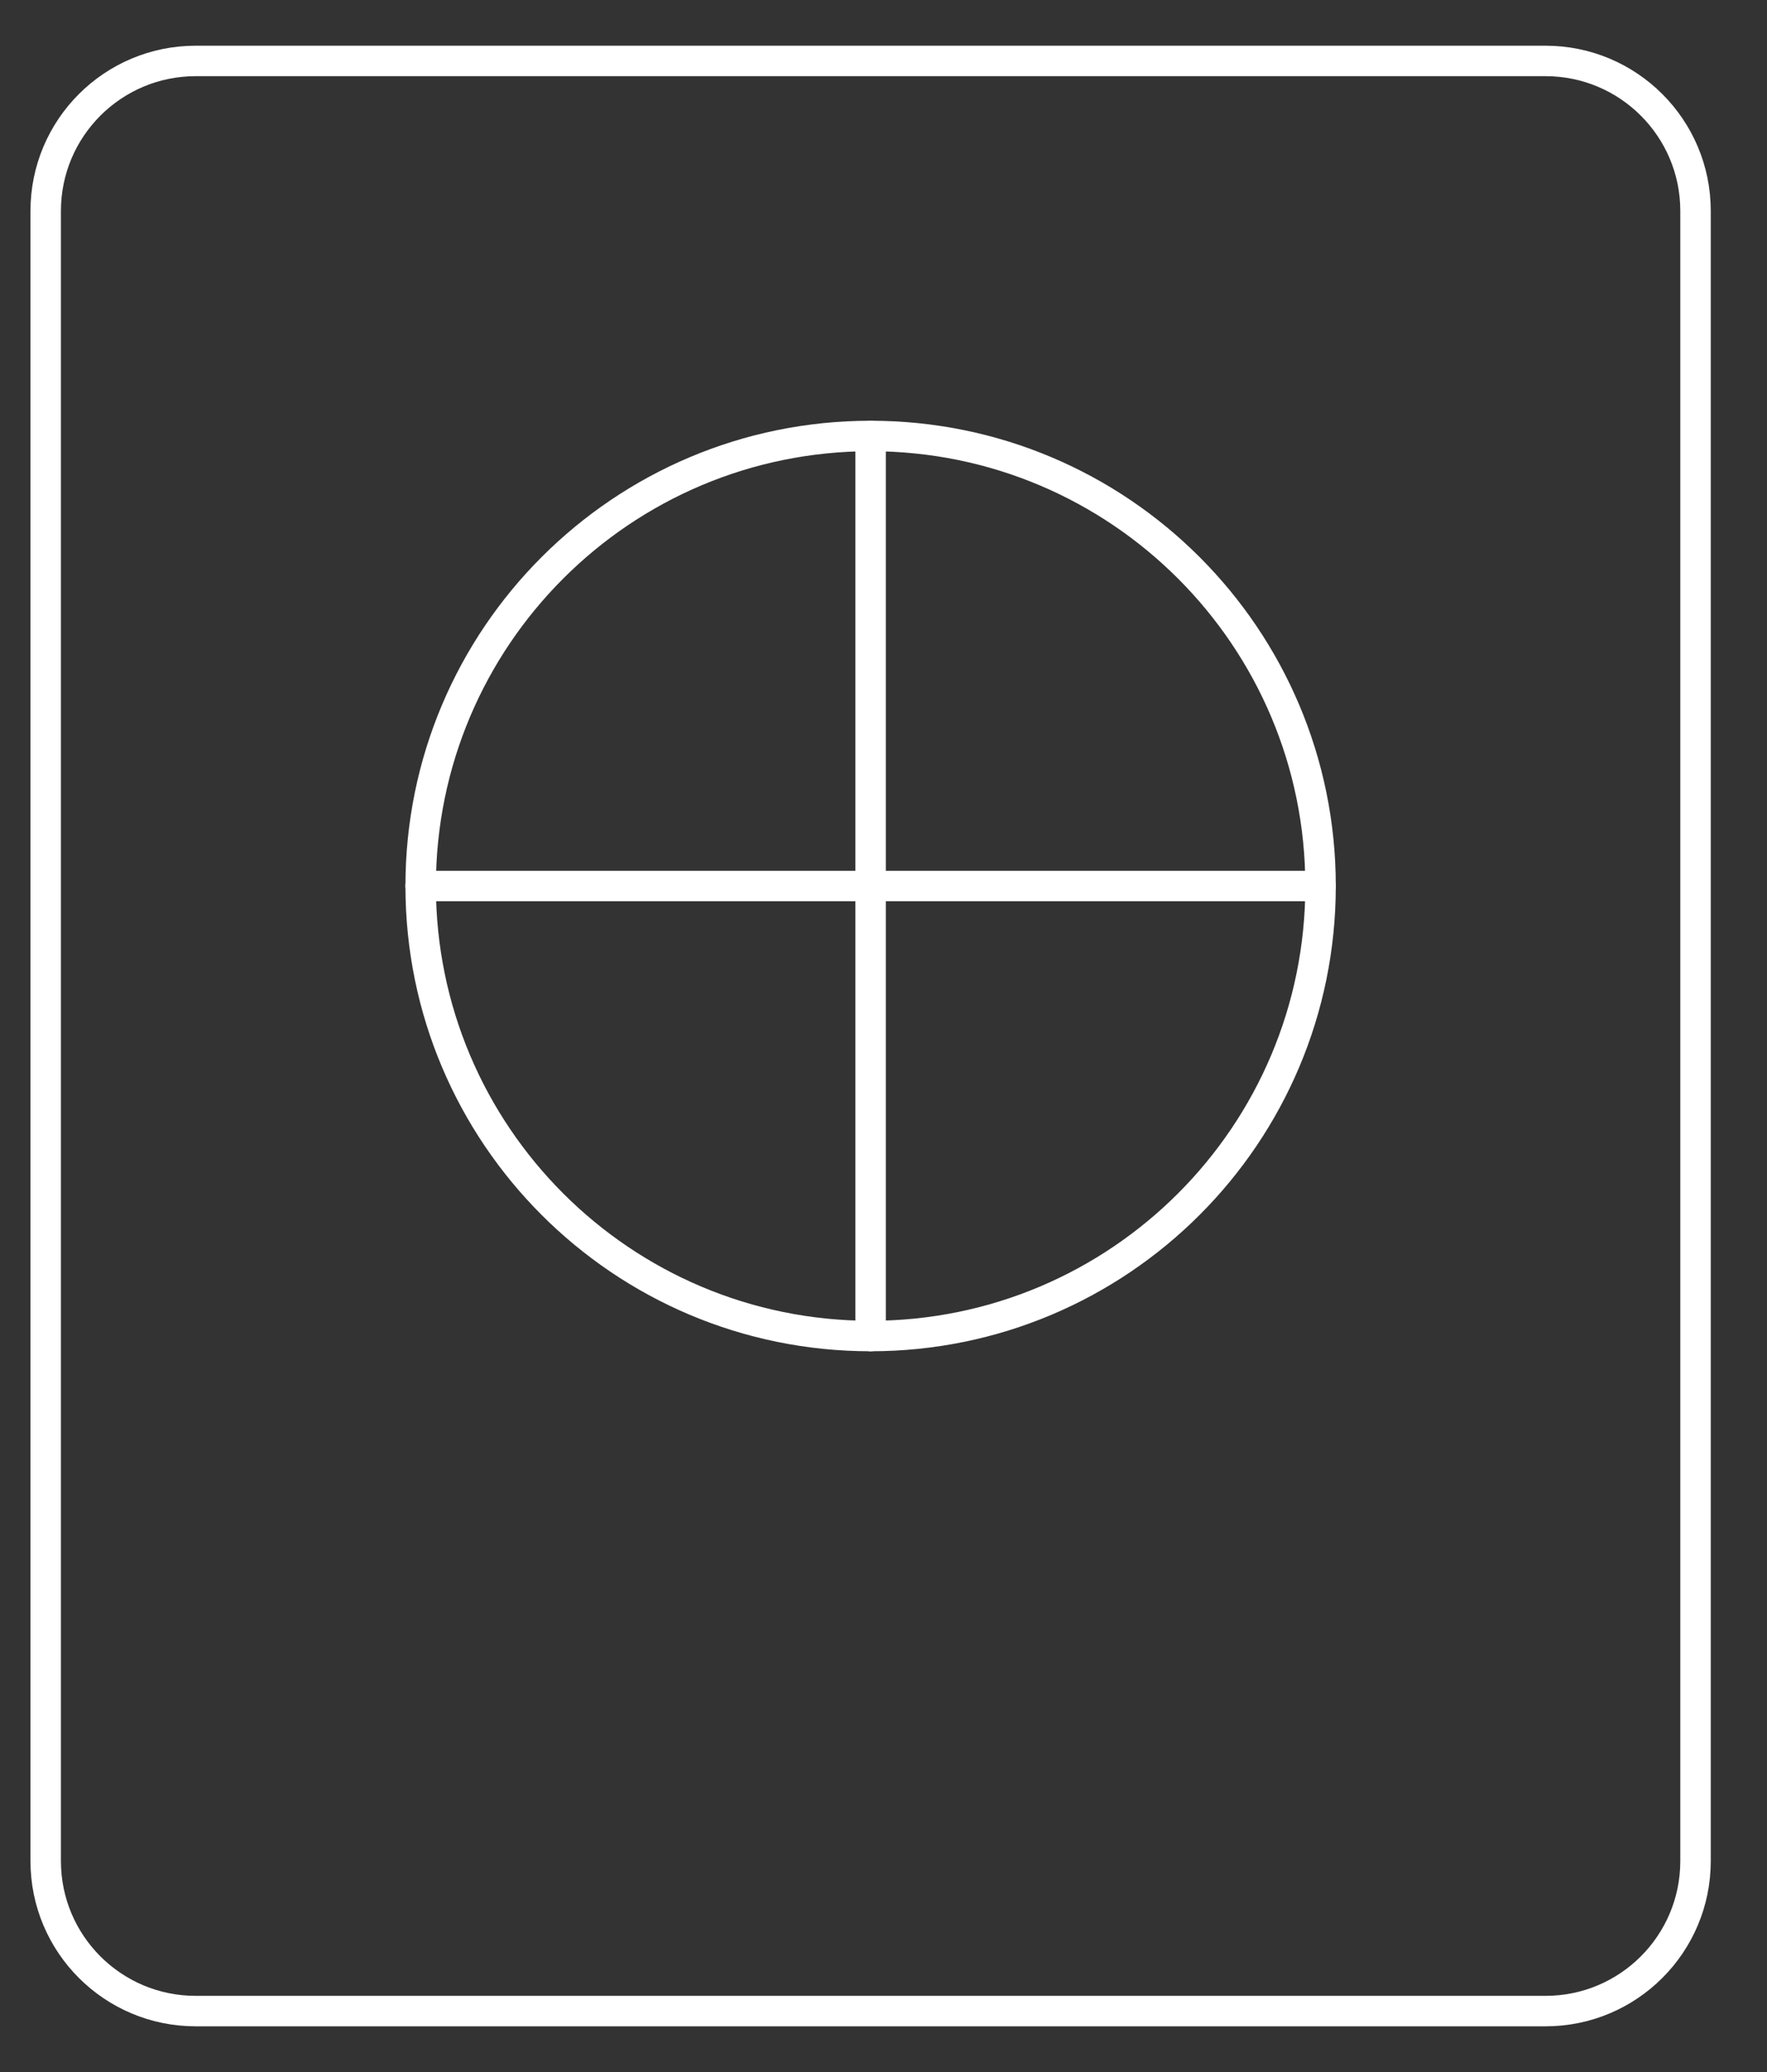
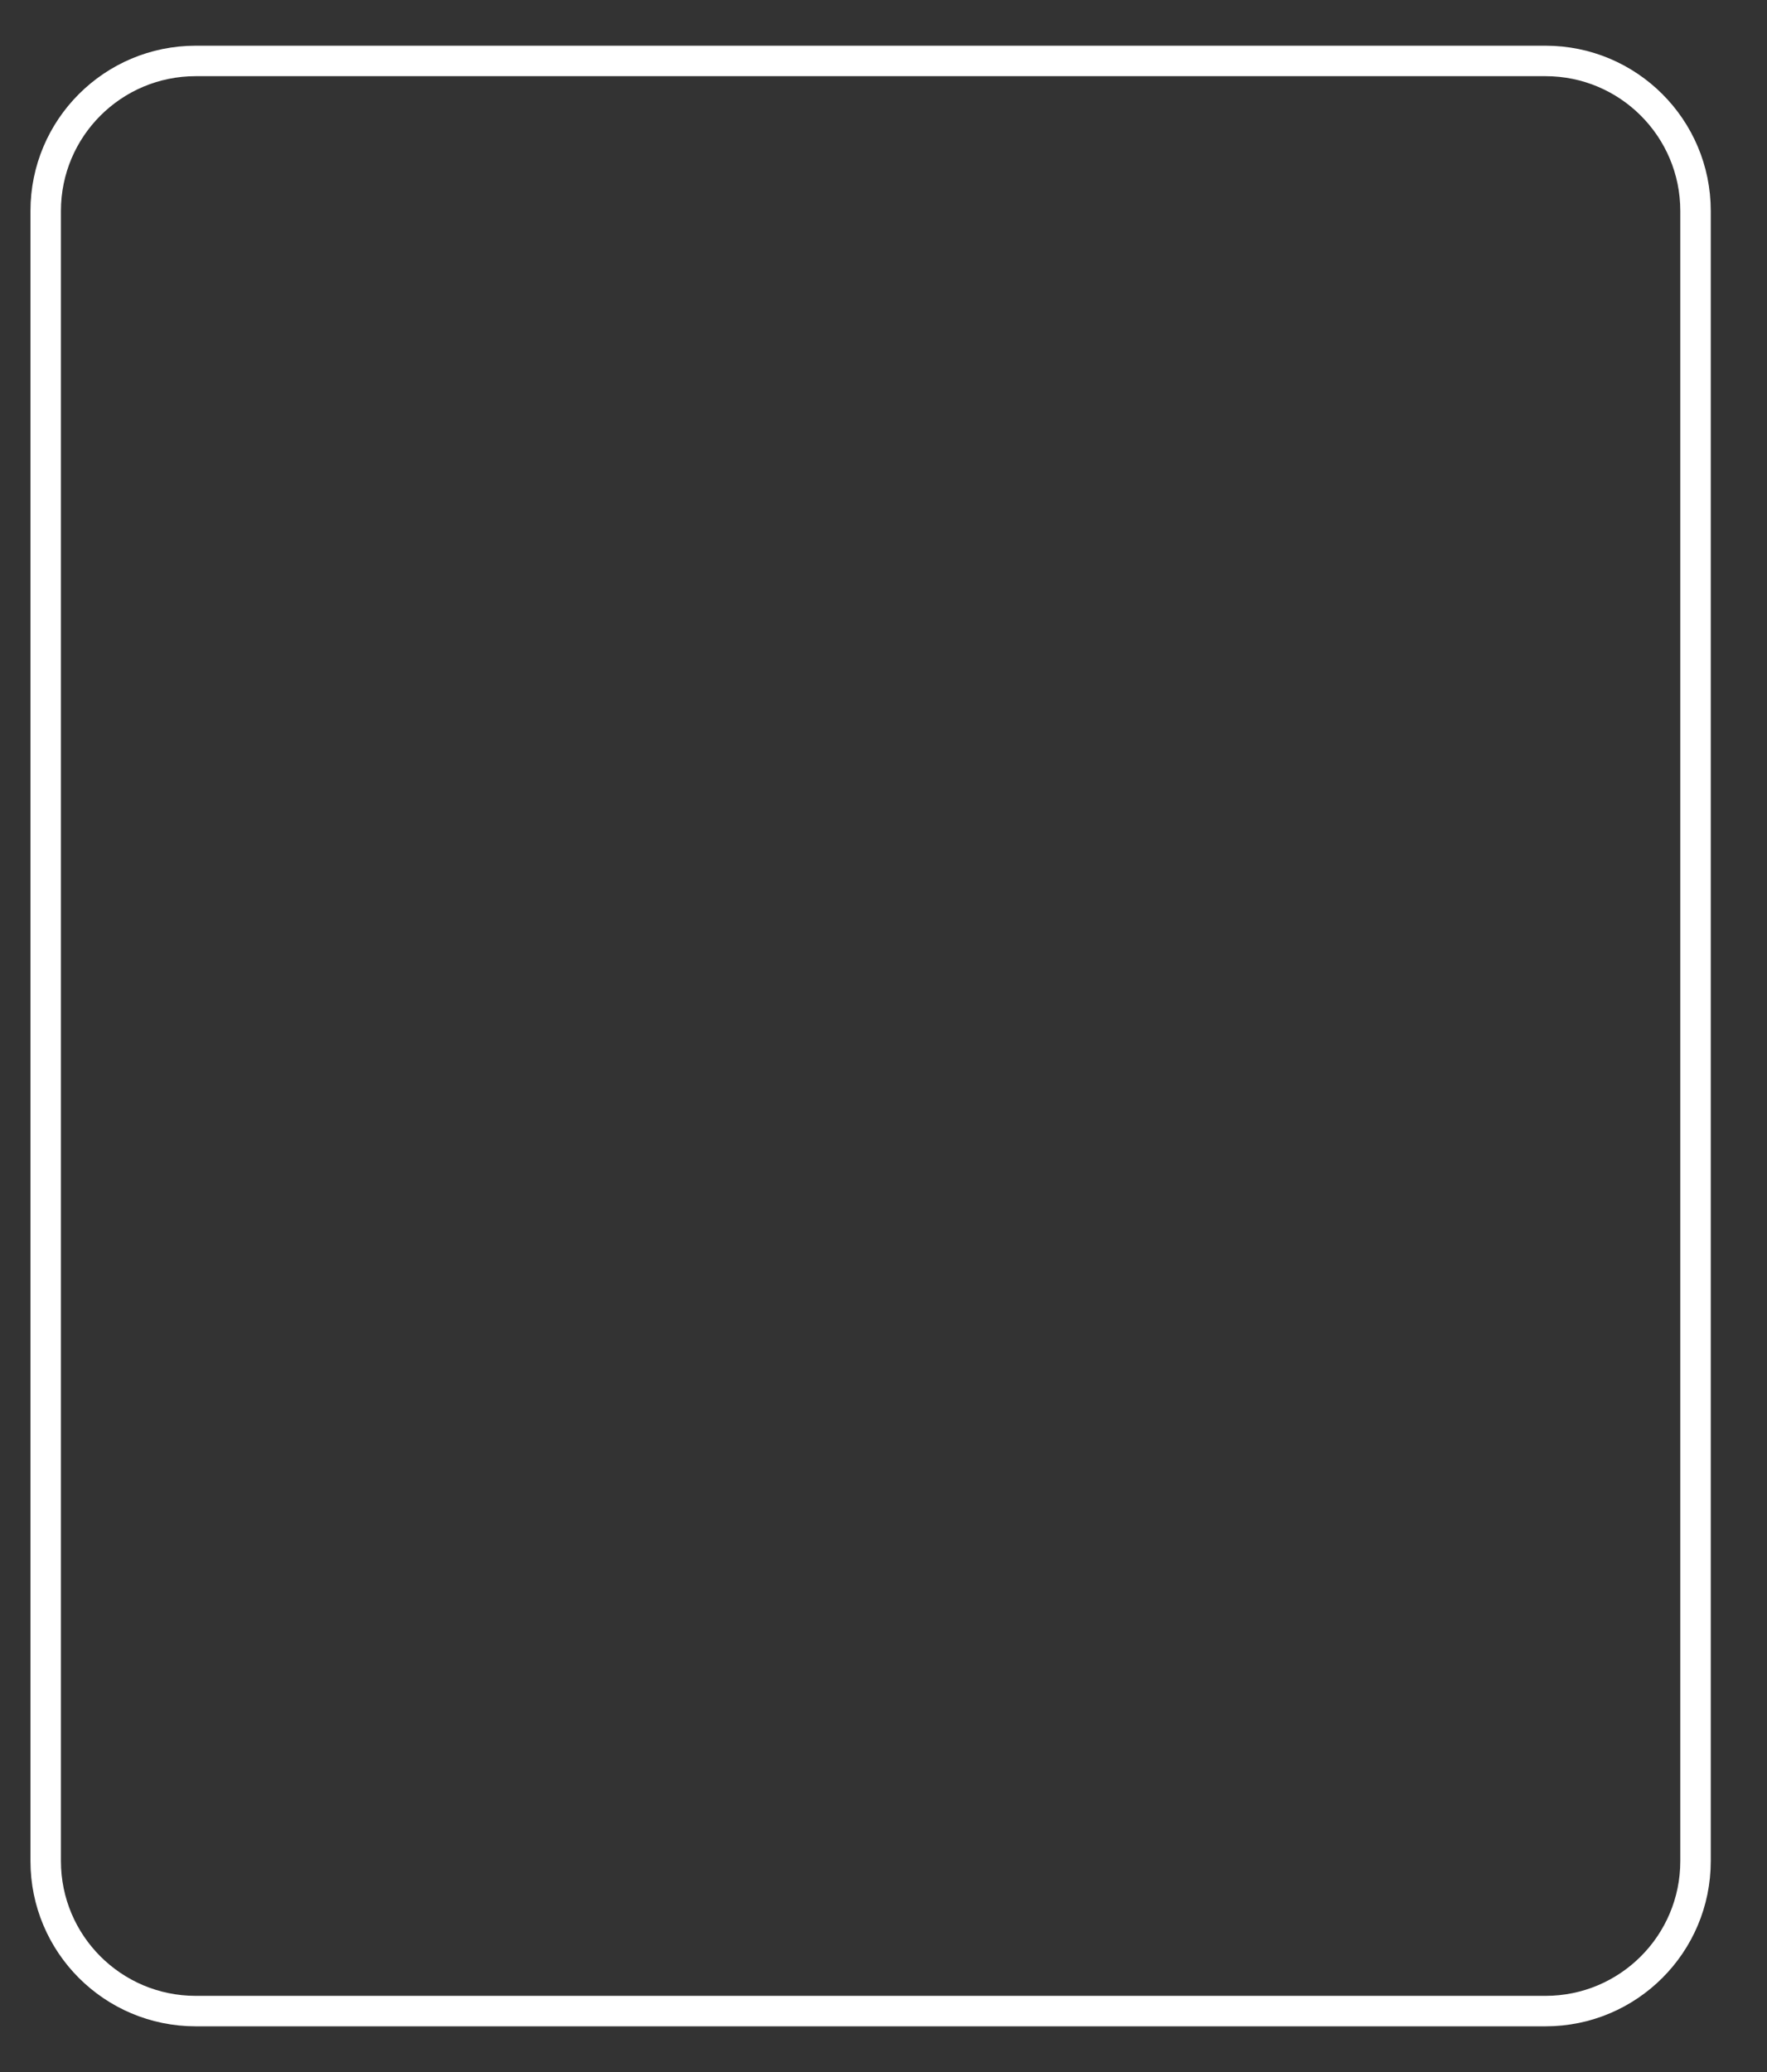
<svg xmlns="http://www.w3.org/2000/svg" width="58" height="68" viewBox="0 0 58 68" fill="none">
  <rect x="0" y="0" width="58" height="68" fill="#333333" stroke="none" />
  <path d="M50.731 2H6.423C3.704 2 1.5 4.204 1.5 6.923V61.077C1.5 63.796 3.704 66 6.423 66H50.731C53.45 66 55.654 63.796 55.654 61.077V6.923C55.654 4.204 53.45 2 50.731 2Z" stroke="white" strokeWidth="3" stroke-linecap="round" stroke-linejoin="round" />
-   <path d="M28.577 43.846C36.734 43.846 43.346 37.234 43.346 29.077C43.346 20.92 36.734 14.308 28.577 14.308C20.42 14.308 13.808 20.92 13.808 29.077C13.808 37.234 20.42 43.846 28.577 43.846Z" stroke="white" strokeWidth="3" stroke-linecap="round" stroke-linejoin="round" />
-   <path d="M13.808 29.077H43.346" stroke="white" strokeWidth="3" stroke-linecap="round" stroke-linejoin="round" />
-   <path d="M28.577 43.846V14.308" stroke="white" strokeWidth="3" stroke-linecap="round" stroke-linejoin="round" />
</svg>